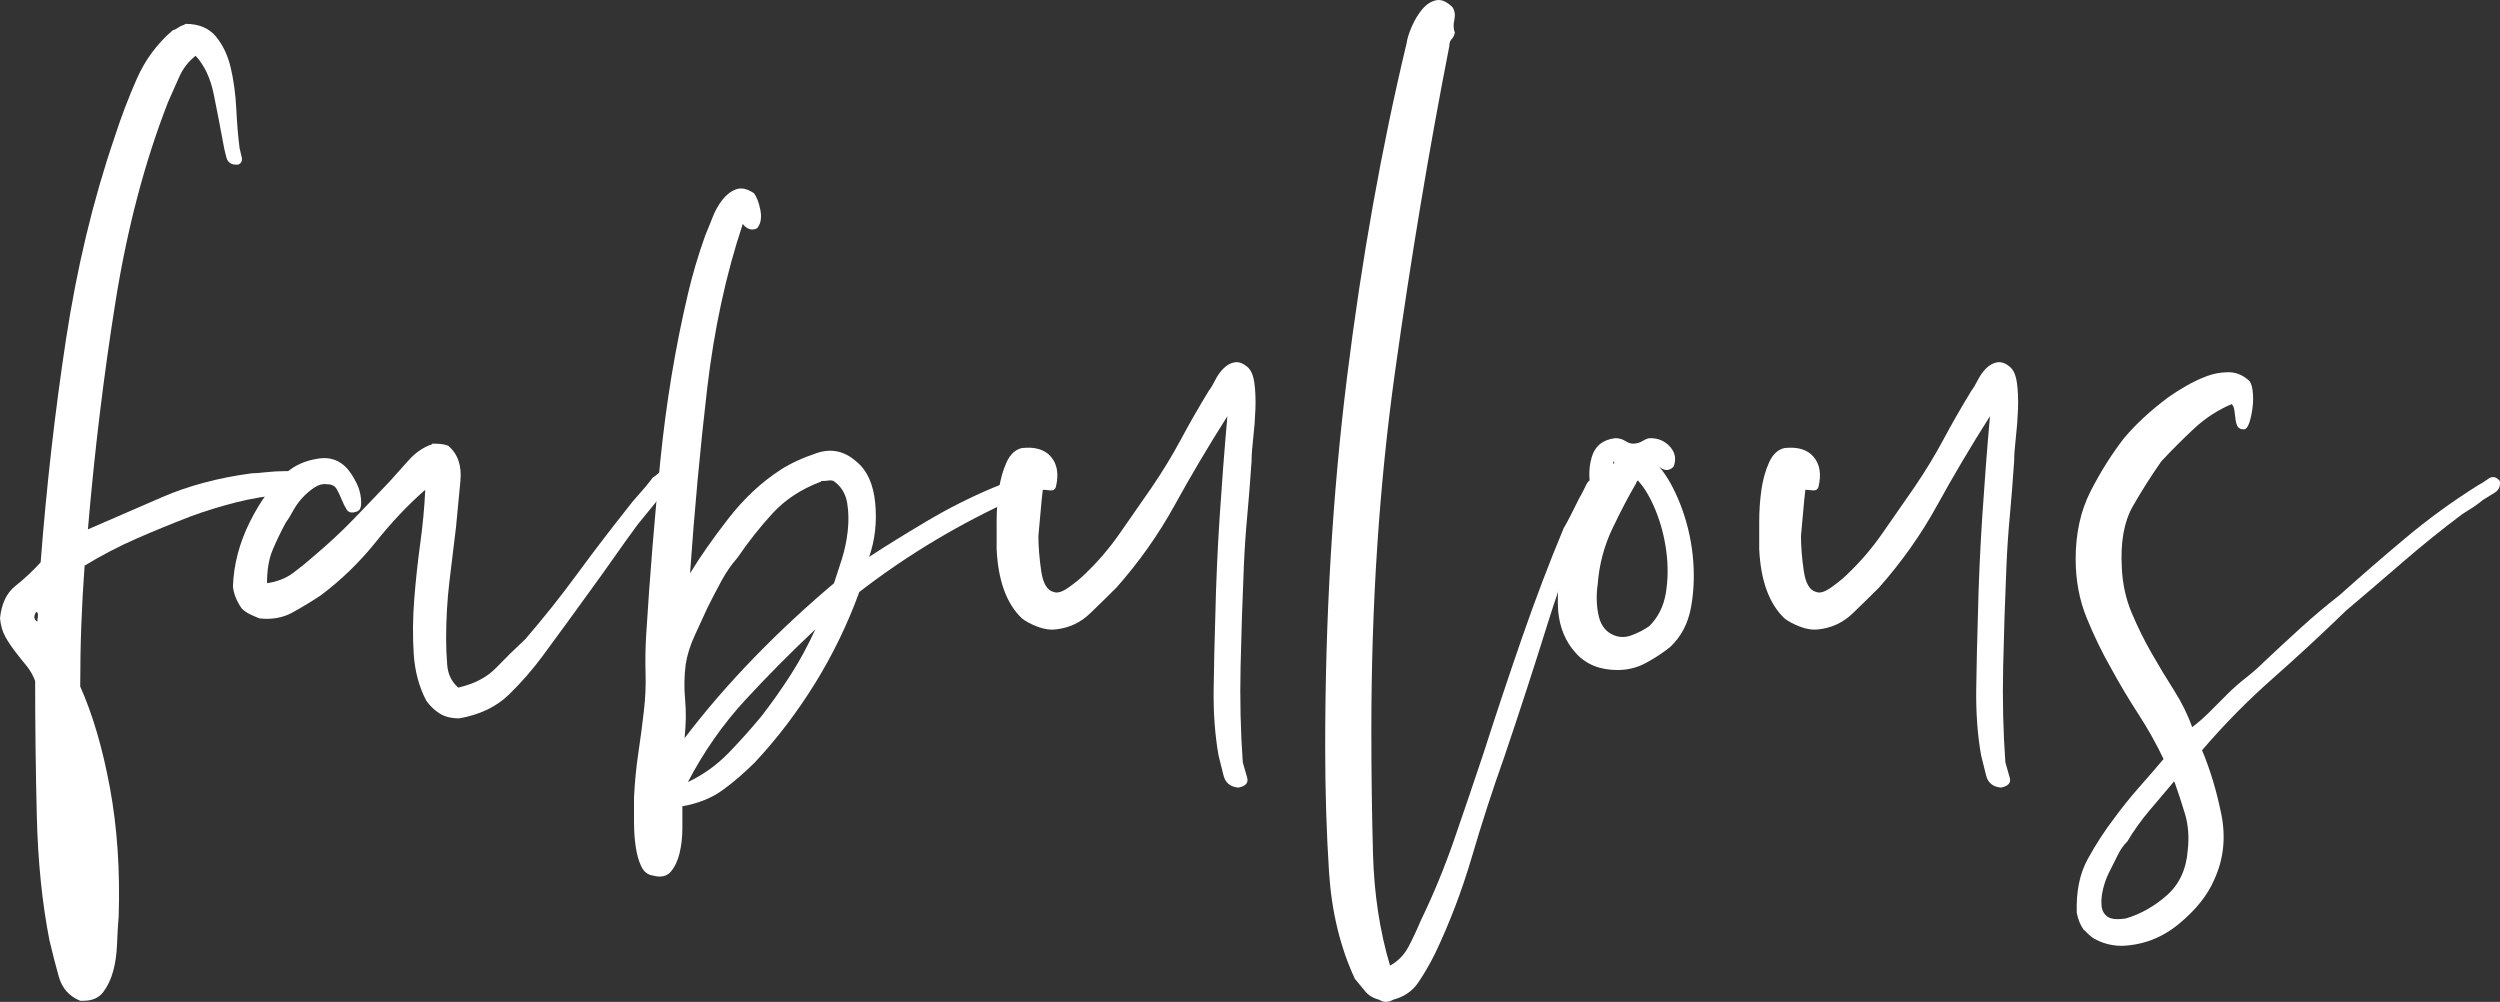
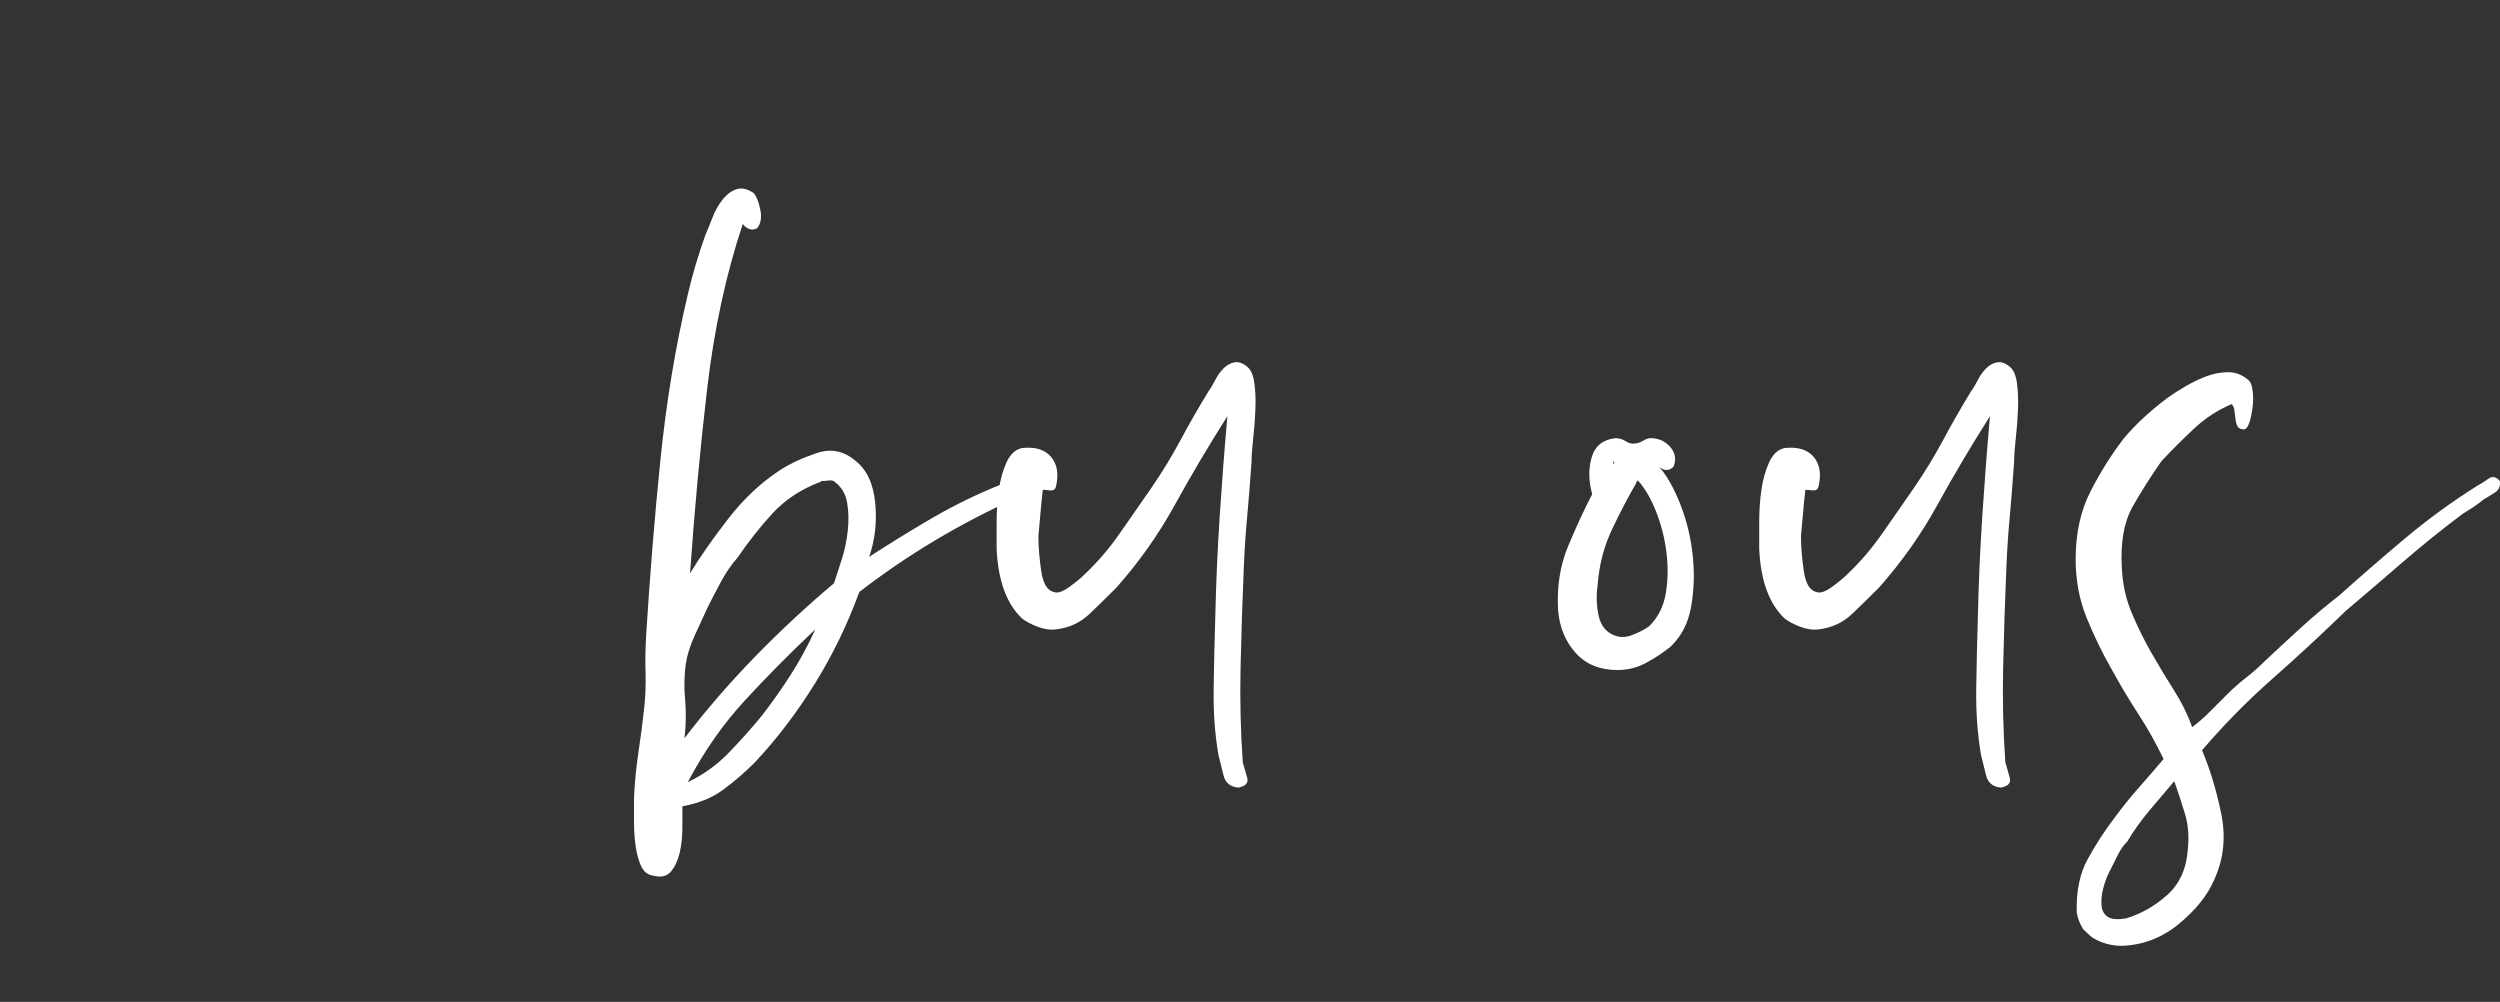
<svg xmlns="http://www.w3.org/2000/svg" version="1.1" id="Layer_1" x="0px" y="0px" width="568.771px" height="227.932px" viewBox="88.414 -0.519 568.771 227.932" enable-background="new 88.414 -0.519 568.771 227.932" xml:space="preserve">
  <rect x="88.414" y="-0.519" width="568.771" height="227.932" fill="#333333" stroke="none" />
  <g>
-     <path fill="#FFFFFF" d="M142.664,36.916c-1.5,0.168-2.418-0.375-2.75-1.625c-0.336-1.25-0.586-2.375-0.75-3.375   c-0.668-3.664-1.375-7.332-2.125-11c-0.75-3.664-2.125-6.582-4.125-8.75c-1.668,1.336-2.918,2.961-3.75,4.875   c-0.836,1.918-1.668,3.793-2.5,5.625c-5.336,13.668-9.336,28.875-12,45.625c-2.668,16.75-4.75,33.961-6.25,51.625   c5.332-2.332,11-4.789,17-7.375c6-2.582,12.75-4.375,20.25-5.375c0.664,0,1.75-0.082,3.25-0.25c1.5-0.164,3-0.25,4.5-0.25   s2.875,0.125,4.125,0.375s1.875,0.875,1.875,1.875c0.164,1.336-0.418,2.086-1.75,2.25c-1.336,0.168-2.75,0.418-4.25,0.75   c-4,0.336-7.793,0.961-11.375,1.875c-3.586,0.918-6.961,1.961-10.125,3.125c-4.336,1.668-8.5,3.375-12.5,5.125   s-7.918,3.793-11.75,6.125c-0.336,4.5-0.586,9-0.75,13.5c-0.168,4.5-0.25,9.168-0.25,14c2.832,6.336,5.082,14,6.75,23   c1.664,9,2.332,18.75,2,29.25c-0.168,2-0.293,4.125-0.375,6.375c-0.086,2.25-0.375,4.289-0.875,6.125   c-0.5,1.832-1.25,3.414-2.25,4.75c-1,1.332-2.5,2-4.5,2h-0.75c-2.5-1-4.125-2.836-4.875-5.5c-0.75-2.668-1.457-5.418-2.125-8.25   c-1.664-8.5-2.625-17.918-2.875-28.25s-0.375-20.582-0.375-30.75c-0.5-1.332-1.164-2.5-2-3.5c-0.832-1-1.664-2.039-2.5-3.125   c-0.832-1.082-1.582-2.207-2.25-3.375c-0.664-1.164-1.082-2.582-1.25-4.25c0.336-3.332,1.5-5.789,3.5-7.375   c2-1.582,3.918-3.375,5.75-5.375c1.336-17.332,3.25-34.207,5.75-50.625c2.5-16.414,6.164-31.707,11-45.875   c1.5-4.664,3.207-9.164,5.125-13.5c1.914-4.332,4.625-8,8.125-11c0.5-0.164,0.914-0.375,1.25-0.625   c0.332-0.25,0.75-0.457,1.25-0.625c0.164,0,0.25-0.039,0.25-0.125c0-0.082,0.082-0.125,0.25-0.125c3,0,5.289,0.961,6.875,2.875   c1.582,1.918,2.707,4.293,3.375,7.125c0.664,2.836,1.082,5.918,1.25,9.25c0.164,3.336,0.414,6.336,0.75,9   c0.164,0.668,0.332,1.375,0.5,2.125C143.578,36.041,143.328,36.583,142.664,36.916z M96.914,140.916c0-0.332,0.043-0.75,0.125-1.25   c0.086-0.5-0.039-0.832-0.375-1C96,139.666,96.082,140.416,96.914,140.916z" />
-     <path fill="#FFFFFF" d="M244.411,104.916c0.332,0.836,0.164,1.543-0.5,2.125c-0.668,0.586-1.25,1.043-1.75,1.375   c-1.5,1.668-2.961,3.375-4.375,5.125c-1.418,1.75-2.875,3.543-4.375,5.375c-1.836,2.5-3.625,5-5.375,7.5s-3.543,5-5.375,7.5   c-1.668,2.336-3.418,4.75-5.25,7.25c-1.836,2.5-3.668,5-5.5,7.5c-2.336,3.168-4.918,6.125-7.75,8.875   c-2.836,2.75-6.586,4.543-11.25,5.375c-1.836,0-3.336-0.375-4.5-1.125c-1.168-0.75-2.168-1.707-3-2.875   c-1.668-3.164-2.625-6.75-2.875-10.75s-0.211-8.125,0.125-12.375c0.332-4.25,0.789-8.5,1.375-12.75   c0.582-4.25,0.957-8.289,1.125-12.125c-3.836,3.336-7.586,7.293-11.25,11.875c-3.668,4.586-7.836,8.625-12.5,12.125   c-2,1.336-4.125,2.625-6.375,3.875s-4.789,1.711-7.625,1.375c-0.832-0.332-1.582-0.664-2.25-1c-0.664-0.332-1.25-0.75-1.75-1.25   c-1.164-1.664-1.832-3.332-2-5c0.168-5,1.461-9.914,3.875-14.75c2.418-4.832,5.125-8.5,8.125-11c2-1.832,4.539-2.957,7.625-3.375   c3.082-0.414,5.539,0.793,7.375,3.625c0.332,0.5,0.707,1.168,1.125,2c0.414,0.836,0.707,1.711,0.875,2.625   c0.164,0.918,0.207,1.75,0.125,2.5c-0.086,0.75-0.461,1.211-1.125,1.375c-1,0.336-1.711,0.168-2.125-0.5   c-0.418-0.664-0.793-1.414-1.125-2.25c-0.336-0.832-0.711-1.625-1.125-2.375c-0.418-0.75-1.125-1.125-2.125-1.125   c-1-0.164-2,0.086-3,0.75c-1,0.668-1.918,1.461-2.75,2.375c-0.836,0.918-1.543,1.918-2.125,3c-0.586,1.086-1.125,1.961-1.625,2.625   c-1.164,2.168-2.164,4.25-3,6.25c-0.832,2-1.25,4.5-1.25,7.5c2.336-0.332,4.336-1.125,6-2.375s3.25-2.539,4.75-3.875   c3.164-2.664,6.082-5.375,8.75-8.125c2.664-2.75,5.5-5.707,8.5-8.875c1.332-1.5,2.75-3.082,4.25-4.75c1.5-1.664,3.164-2.832,5-3.5   c0.164,0,0.25-0.039,0.25-0.125c0-0.082,0.082-0.125,0.25-0.125c1.664,0,2.832,0.168,3.5,0.5c2.164,1.836,3.082,4.5,2.75,8   c-0.336,3.5-0.668,7-1,10.5c-0.5,4-1,8.125-1.5,12.375s-0.75,8.625-0.75,13.125c0,1.836,0.082,3.793,0.25,5.875   c0.164,2.086,1,3.793,2.5,5.125c3.664-0.832,6.539-2.332,8.625-4.5c2.082-2.164,4.289-4.332,6.625-6.5   c4.164-4.832,8.082-9.75,11.75-14.75c3.664-5,7.414-9.914,11.25-14.75c1-1.332,2-2.539,3-3.625c1-1.082,2-2.289,3-3.625   c1-0.664,2.164-1.707,3.5-3.125C241.743,103.626,243.075,103.583,244.411,104.916z" />
    <path fill="#FFFFFF" d="M260.658,51.416c-0.668,0.336-1.293,0.375-1.875,0.125c-0.586-0.25-1.043-0.625-1.375-1.125   c-3.836,11.5-6.543,24.043-8.125,37.625c-1.586,13.586-2.875,27.543-3.875,41.875c2.332-3.832,5.25-8,8.75-12.5   s7.414-8.164,11.75-11c2.332-1.5,5.125-2.789,8.375-3.875c3.25-1.082,6.207-0.457,8.875,1.875c2.5,2,3.957,5.168,4.375,9.5   c0.414,4.336-0.043,8.418-1.375,12.25c3.832-2.5,8.207-5.207,13.125-8.125c4.914-2.914,9.957-5.457,15.125-7.625   c0.5-0.164,1.289-0.5,2.375-1c1.082-0.5,2.164-0.914,3.25-1.25c1.082-0.332,2.039-0.5,2.875-0.5c0.832,0,1.332,0.418,1.5,1.25   c0.332,1.336-0.25,2.211-1.75,2.625c-1.5,0.418-2.418,0.793-2.75,1.125c-13,5.836-25,13-36,21.5   c-2.668,7.336-6.043,14.293-10.125,20.875c-4.086,6.586-8.625,12.543-13.625,17.875c-2.336,2.336-4.75,4.418-7.25,6.25   c-2.5,1.836-5.586,3.086-9.25,3.75c0,1.336,0,3,0,5s-0.211,3.875-0.625,5.625c-0.418,1.75-1.086,3.164-2,4.25   c-0.918,1.082-2.293,1.375-4.125,0.875c-1.164-0.168-2.039-0.875-2.625-2.125c-0.582-1.25-1-2.75-1.25-4.5s-0.375-3.586-0.375-5.5   s0-3.789,0-5.625c0.168-3.5,0.5-6.914,1-10.25c0.5-3.332,0.918-6.5,1.25-9.5c0.336-2.832,0.461-5.664,0.375-8.5   c-0.082-2.832-0.039-5.664,0.125-8.5c0.836-13.5,1.918-26.832,3.25-40c1.332-13.164,3.414-25.75,6.25-37.75   c0.5-2.164,1.082-4.375,1.75-6.625c0.664-2.25,1.414-4.539,2.25-6.875c0.5-1.164,1.039-2.5,1.625-4c0.582-1.5,1.332-2.832,2.25-4   c0.914-1.164,1.957-1.957,3.125-2.375c1.164-0.414,2.5-0.125,4,0.875c0.664,0.836,1.164,2.125,1.5,3.875   C261.74,49.041,261.49,50.416,260.658,51.416z M278.158,132.166c0.5-1.5,1.082-3.289,1.75-5.375c0.664-2.082,1.125-4.25,1.375-6.5   s0.207-4.375-0.125-6.375c-0.336-2-1.25-3.582-2.75-4.75c-0.336-0.332-0.793-0.457-1.375-0.375   c-0.586,0.086-1.125,0.125-1.625,0.125c-0.168,0-0.25,0.043-0.25,0.125c0,0.086-0.086,0.125-0.25,0.125   c-4.336,1.668-7.918,4.043-10.75,7.125c-2.836,3.086-5.5,6.461-8,10.125c-1.336,1.5-2.543,3.25-3.625,5.25   c-1.086,2-2.125,4-3.125,6c-0.836,1.836-1.793,3.918-2.875,6.25c-1.086,2.336-1.793,4.586-2.125,6.75   c-0.336,2.668-0.375,5.336-0.125,8c0.25,2.668,0.207,5.586-0.125,8.75c4.832-6.332,10.125-12.457,15.875-18.375   C265.783,143.126,271.822,137.501,278.158,132.166z M258.033,158.666c-5.086,5.5-9.461,11.75-13.125,18.75   c3.5-1.664,6.582-3.875,9.25-6.625c2.664-2.75,5.164-5.539,7.5-8.375c2.332-3,4.539-6.125,6.625-9.375   c2.082-3.25,3.957-6.707,5.625-10.375C268.408,147.833,263.115,153.166,258.033,158.666z" />
    <path fill="#FFFFFF" d="M370.158,178.666c-1.836-0.164-2.961-1.082-3.375-2.75c-0.418-1.664-0.793-3.164-1.125-4.5   c-0.836-4.664-1.211-9.789-1.125-15.375c0.082-5.582,0.207-11.039,0.375-16.375c0.164-7.5,0.5-15.082,1-22.75   c0.5-7.664,1.082-15.25,1.75-22.75c-4.336,6.836-8.336,13.586-12,20.25c-3.668,6.668-8.086,12.918-13.25,18.75   c-1.836,1.836-3.836,3.793-6,5.875c-2.168,2.086-4.75,3.293-7.75,3.625c-1.336,0.168-2.75-0.039-4.25-0.625   c-1.5-0.582-2.668-1.207-3.5-1.875c-3.5-3.332-5.414-8.582-5.75-15.75c0-1.664,0-3.75,0-6.25s0.168-4.914,0.5-7.25   c0.336-2.332,0.918-4.414,1.75-6.25c0.836-1.832,2-2.914,3.5-3.25c3-0.332,5.207,0.336,6.625,2c1.414,1.668,1.789,3.918,1.125,6.75   c-0.168,0.668-0.625,0.961-1.375,0.875c-0.75-0.082-1.293-0.125-1.625-0.125c-0.168,1.336-0.336,3-0.5,5   c-0.168,2-0.336,3.836-0.5,5.5c0,2.336,0.207,4.961,0.625,7.875c0.414,2.918,1.375,4.543,2.875,4.875   c0.832,0.336,2-0.039,3.5-1.125c1.5-1.082,2.664-2.039,3.5-2.875c3-2.832,5.707-6,8.125-9.5c2.414-3.5,4.789-6.914,7.125-10.25   c2.5-3.664,4.707-7.289,6.625-10.875c1.914-3.582,4.039-7.289,6.375-11.125c0.5-0.664,1-1.5,1.5-2.5s1.125-1.875,1.875-2.625   s1.582-1.207,2.5-1.375c0.914-0.164,1.875,0.168,2.875,1c0.832,0.668,1.375,1.875,1.625,3.625s0.332,3.75,0.25,6   c-0.086,2.25-0.25,4.461-0.5,6.625c-0.25,2.168-0.375,3.918-0.375,5.25c-0.336,4.836-0.668,9.043-1,12.625   c-0.336,3.586-0.586,7.293-0.75,11.125c-0.336,7.836-0.586,15.5-0.75,23c-0.168,7.5,0,14.75,0.5,21.75   c0.332,1.168,0.664,2.336,1,3.5C372.49,177.583,371.822,178.333,370.158,178.666z" />
-     <path fill="#FFFFFF" d="M404.655,219.166c1.832-1,3.25-2.461,4.25-4.375c1-1.918,1.914-3.875,2.75-5.875   c2.832-5.836,5.375-12,7.625-18.5s4.457-13,6.625-19.5c2.832-8.832,5.75-17.582,8.75-26.25c3-8.664,6.164-17,9.5-25   c0.5-0.832,1.039-1.832,1.625-3c0.582-1.164,1.207-2.414,1.875-3.75c0.5-0.832,1.039-1.875,1.625-3.125   c0.582-1.25,1.539-1.625,2.875-1.125c0.832,0.336,1.082,0.918,0.75,1.75c-0.336,0.836-0.668,1.418-1,1.75   c-4.336,9-8.086,18.586-11.25,28.75c-3.168,10.168-6.5,20.418-10,30.75c-2.668,7.5-5.125,15.082-7.375,22.75   c-2.25,7.664-5.043,15-8.375,22c-1.168,2.332-2.418,4.5-3.75,6.5c-1.336,2-3.25,3.332-5.75,4c-1.168,0.664-2.25,0.664-3.25,0   c-1.336-0.336-2.375-0.961-3.125-1.875c-0.75-0.918-1.543-1.875-2.375-2.875c-3.332-7.168-5.289-15.25-5.875-24.25   c-0.582-9-0.875-18.5-0.875-28.5c0-29.5,1.668-57.625,5-84.375s7.832-51.957,13.5-75.625c0.164-1.164,0.582-2.5,1.25-4   c0.664-1.5,1.457-2.789,2.375-3.875c0.914-1.082,1.957-1.75,3.125-2c1.164-0.25,2.414,0.293,3.75,1.625   c0.5,0.836,0.625,1.793,0.375,2.875c-0.25,1.086-0.211,2.043,0.125,2.875c-0.168,0.668-0.418,1.168-0.75,1.5   c-0.336,0.336-0.5,0.836-0.5,1.5c-4.668,23.836-8.793,48.586-12.375,74.25c-3.586,25.668-5.375,52.836-5.375,81.5   c0,9.5,0.125,18.836,0.375,28S402.319,211.33,404.655,219.166z" />
    <path fill="#FFFFFF" d="M465.905,105.666c1.832,2.168,3.457,5.086,4.875,8.75c1.414,3.668,2.332,7.5,2.75,11.5   c0.414,4,0.289,7.875-0.375,11.625c-0.668,3.75-2.25,6.793-4.75,9.125c-1.668,1.336-3.5,2.543-5.5,3.625   c-2,1.086-4.168,1.625-6.5,1.625c-4,0-7.164-1.289-9.5-3.875c-2.332-2.582-3.664-5.789-4-9.625   c-0.332-5.332,0.418-10.207,2.25-14.625c1.836-4.414,3.668-8.375,5.5-11.875c-0.832-3-0.875-5.789-0.125-8.375   c0.75-2.582,2.539-4.039,5.375-4.375c0.832,0,1.582,0.211,2.25,0.625c0.664,0.418,1.25,0.625,1.75,0.625   c0.832,0,1.582-0.207,2.25-0.625c0.664-0.414,1.25-0.625,1.75-0.625c1.832,0,3.332,0.668,4.5,2c1.164,1.336,1.414,2.836,0.75,4.5   C468.155,106.666,467.069,106.666,465.905,105.666z M460.655,109.416c-1.668,2.836-3.461,6.25-5.375,10.25   c-1.918,4-3.043,8.25-3.375,12.75c-0.336,2.336-0.293,4.586,0.125,6.75c0.414,2.168,1.375,3.668,2.875,4.5   c1.5,0.836,3.039,0.961,4.625,0.375c1.582-0.582,2.957-1.289,4.125-2.125c2-2,3.25-4.5,3.75-7.5s0.539-6.125,0.125-9.375   c-0.418-3.25-1.211-6.332-2.375-9.25c-1.168-2.914-2.5-5.207-4-6.875c0-0.164-0.086-0.164-0.25,0   C460.737,109.083,460.655,109.251,460.655,109.416z M455.405,104.666c0.164,0.5,0.25,0.543,0.25,0.125   C455.655,104.376,455.569,104.333,455.405,104.666z" />
    <path fill="#FFFFFF" d="M543.651,178.666c-1.836-0.164-2.961-1.082-3.375-2.75c-0.418-1.664-0.793-3.164-1.125-4.5   c-0.836-4.664-1.211-9.789-1.125-15.375c0.082-5.582,0.207-11.039,0.375-16.375c0.164-7.5,0.5-15.082,1-22.75   c0.5-7.664,1.082-15.25,1.75-22.75c-4.336,6.836-8.336,13.586-12,20.25c-3.668,6.668-8.086,12.918-13.25,18.75   c-1.836,1.836-3.836,3.793-6,5.875c-2.168,2.086-4.75,3.293-7.75,3.625c-1.336,0.168-2.75-0.039-4.25-0.625   c-1.5-0.582-2.668-1.207-3.5-1.875c-3.5-3.332-5.414-8.582-5.75-15.75c0-1.664,0-3.75,0-6.25s0.168-4.914,0.5-7.25   c0.336-2.332,0.918-4.414,1.75-6.25c0.836-1.832,2-2.914,3.5-3.25c3-0.332,5.207,0.336,6.625,2c1.414,1.668,1.789,3.918,1.125,6.75   c-0.168,0.668-0.625,0.961-1.375,0.875c-0.75-0.082-1.293-0.125-1.625-0.125c-0.168,1.336-0.336,3-0.5,5   c-0.168,2-0.336,3.836-0.5,5.5c0,2.336,0.207,4.961,0.625,7.875c0.414,2.918,1.375,4.543,2.875,4.875   c0.832,0.336,2-0.039,3.5-1.125c1.5-1.082,2.664-2.039,3.5-2.875c3-2.832,5.707-6,8.125-9.5c2.414-3.5,4.789-6.914,7.125-10.25   c2.5-3.664,4.707-7.289,6.625-10.875c1.914-3.582,4.039-7.289,6.375-11.125c0.5-0.664,1-1.5,1.5-2.5s1.125-1.875,1.875-2.625   s1.582-1.207,2.5-1.375c0.914-0.164,1.875,0.168,2.875,1c0.832,0.668,1.375,1.875,1.625,3.625s0.332,3.75,0.25,6   c-0.086,2.25-0.25,4.461-0.5,6.625c-0.25,2.168-0.375,3.918-0.375,5.25c-0.336,4.836-0.668,9.043-1,12.625   c-0.336,3.586-0.586,7.293-0.75,11.125c-0.336,7.836-0.586,15.5-0.75,23c-0.168,7.5,0,14.75,0.5,21.75   c0.332,1.168,0.664,2.336,1,3.5C545.983,177.583,545.315,178.333,543.651,178.666z" />
    <path fill="#FFFFFF" d="M596.147,91.416c-3.168,1.336-6.043,3.211-8.625,5.625c-2.586,2.418-5.043,4.875-7.375,7.375   c-2.336,3.336-4.5,6.75-6.5,10.25s-2.836,8.168-2.5,14c0.164,3.668,0.914,7.086,2.25,10.25c1.332,3.168,2.832,6.211,4.5,9.125   c1.664,2.918,3.375,5.75,5.125,8.5s3.125,5.543,4.125,8.375c1.332-1,2.664-2.164,4-3.5c1.332-1.332,2.664-2.664,4-4   c1.332-1.332,2.75-2.582,4.25-3.75c1.5-1.164,2.914-2.414,4.25-3.75c2.832-2.664,5.625-5.25,8.375-7.75s5.625-4.914,8.625-7.25   c4.832-4.332,9.832-8.664,15-13c5.164-4.332,10.664-8.332,16.5-12c0.664-0.332,1.457-0.832,2.375-1.5   c0.914-0.664,1.789-0.5,2.625,0.5c0.164,1.168-0.211,2.043-1.125,2.625c-0.918,0.586-1.793,1.125-2.625,1.625   c-0.836,0.668-1.625,1.25-2.375,1.75s-1.543,1-2.375,1.5c-4.668,3.5-9.168,7.125-13.5,10.875c-4.336,3.75-8.668,7.461-13,11.125   c-5.5,5.336-11.086,10.5-16.75,15.5c-5.668,5-11,10.418-16,16.25c1.832,4.336,3.289,9.168,4.375,14.5   c1.082,5.332,0.539,10.332-1.625,15c-1.5,3.5-4.168,6.832-8,10c-3.836,3.164-8.168,4.832-13,5c-2.336,0-4.5-0.586-6.5-1.75   c-0.5-0.336-1.25-1-2.25-2c-0.332-0.5-0.625-1.043-0.875-1.625c-0.25-0.586-0.457-1.293-0.625-2.125   c-0.164-4.836,0.668-8.918,2.5-12.25c1.836-3.336,3.836-6.418,6-9.25c1.832-2.5,3.707-4.832,5.625-7   c1.914-2.164,3.789-4.332,5.625-6.5c-1.668-3.5-3.586-6.914-5.75-10.25c-2.168-3.332-4.25-6.832-6.25-10.5   c-2-3.5-3.832-7.289-5.5-11.375c-1.664-4.082-2.5-8.539-2.5-13.375c0-5.832,1.125-10.957,3.375-15.375   c2.25-4.414,4.789-8.457,7.625-12.125c2.664-3.164,6-6.25,10-9.25c1.164-0.832,2.539-1.707,4.125-2.625   c1.582-0.914,3.164-1.664,4.75-2.25c1.582-0.582,3.207-0.875,4.875-0.875c1.664,0,3.164,0.586,4.5,1.75   c0.5,0.336,0.832,1.125,1,2.375c0.164,1.25,0.164,2.543,0,3.875c-0.168,1.336-0.418,2.5-0.75,3.5c-0.336,1-0.75,1.5-1.25,1.5   c-0.668,0-1.125-0.207-1.375-0.625c-0.25-0.414-0.418-0.957-0.5-1.625c-0.086-0.664-0.168-1.332-0.25-2   C596.686,92.251,596.479,91.751,596.147,91.416z M572.397,190.916c-0.836,0.832-1.543,1.832-2.125,3   c-0.586,1.164-1.293,2.582-2.125,4.25c-0.5,1-0.914,2.164-1.25,3.5c-0.332,1.332-0.457,2.582-0.375,3.75   c0.086,1.164,0.543,2.039,1.375,2.625c0.832,0.582,2.25,0.707,4.25,0.375c3.332-1,6.414-2.75,9.25-5.25   c2.832-2.5,4.414-5.918,4.75-10.25c0.332-3,0.125-5.75-0.625-8.25s-1.543-4.914-2.375-7.25c-0.168-0.164-0.25-0.164-0.25,0   c-1.836,2.168-3.668,4.336-5.5,6.5C575.561,186.083,573.897,188.416,572.397,190.916z" />
  </g>
</svg>